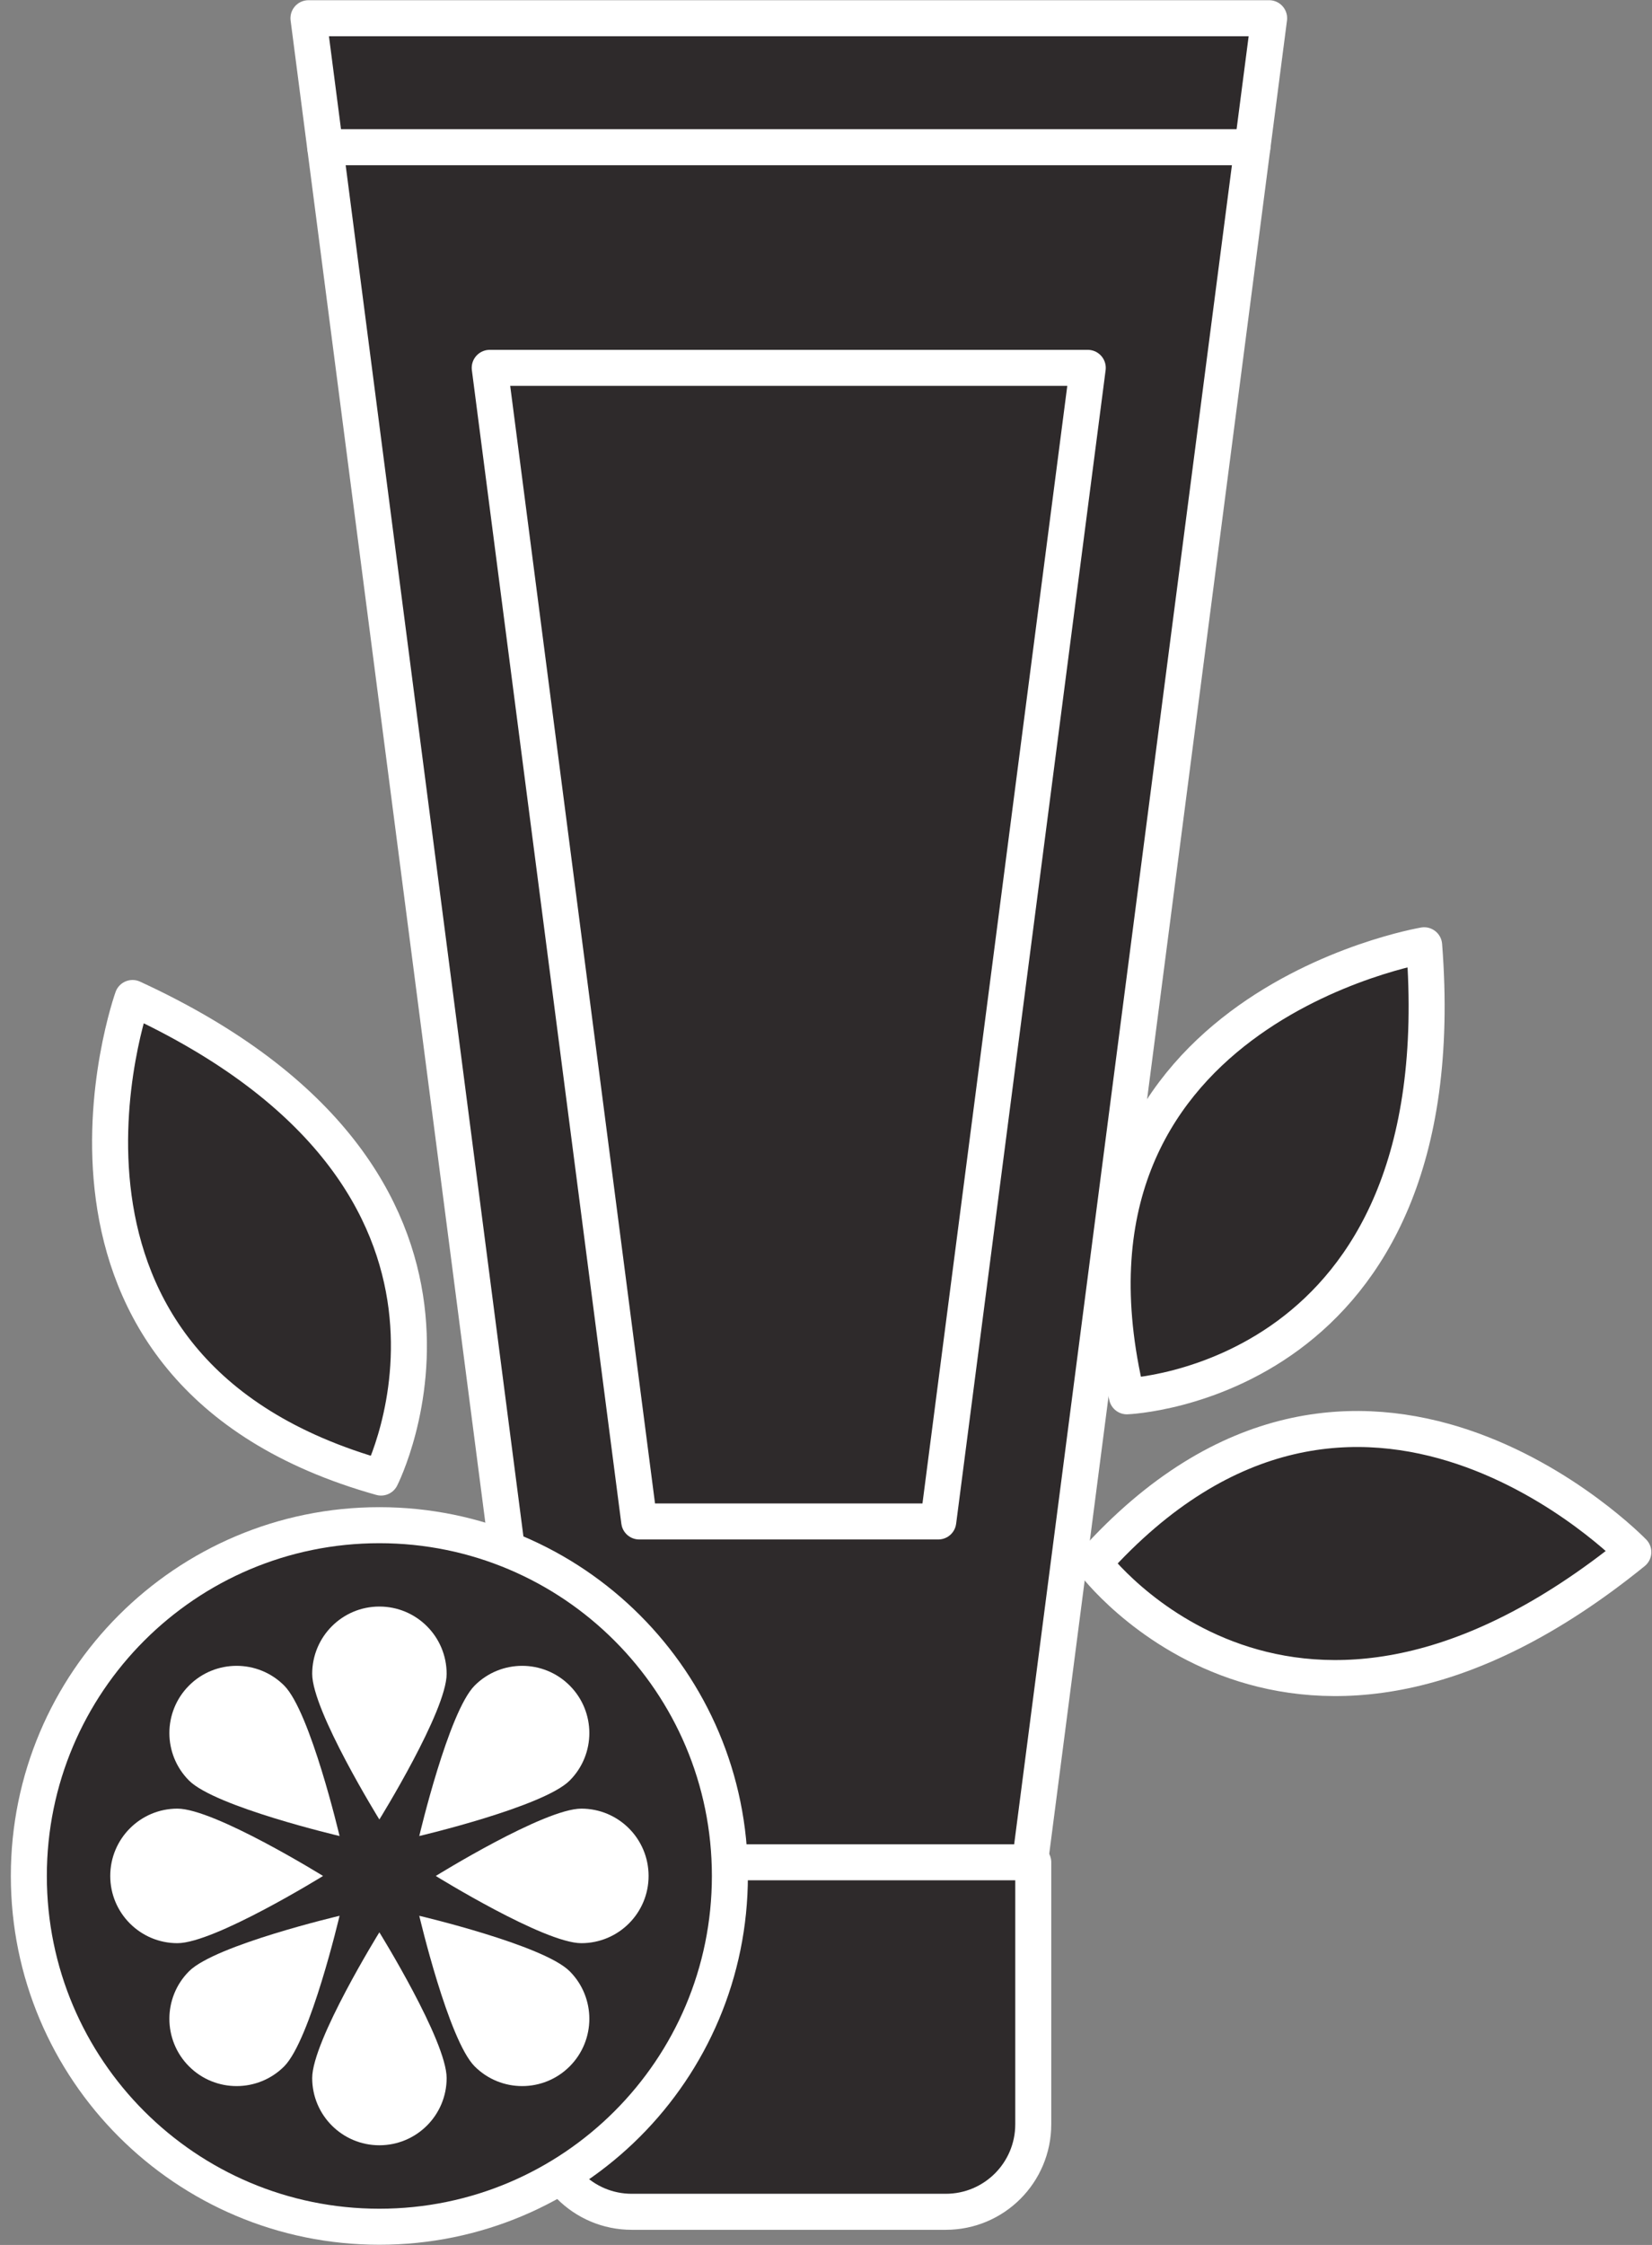
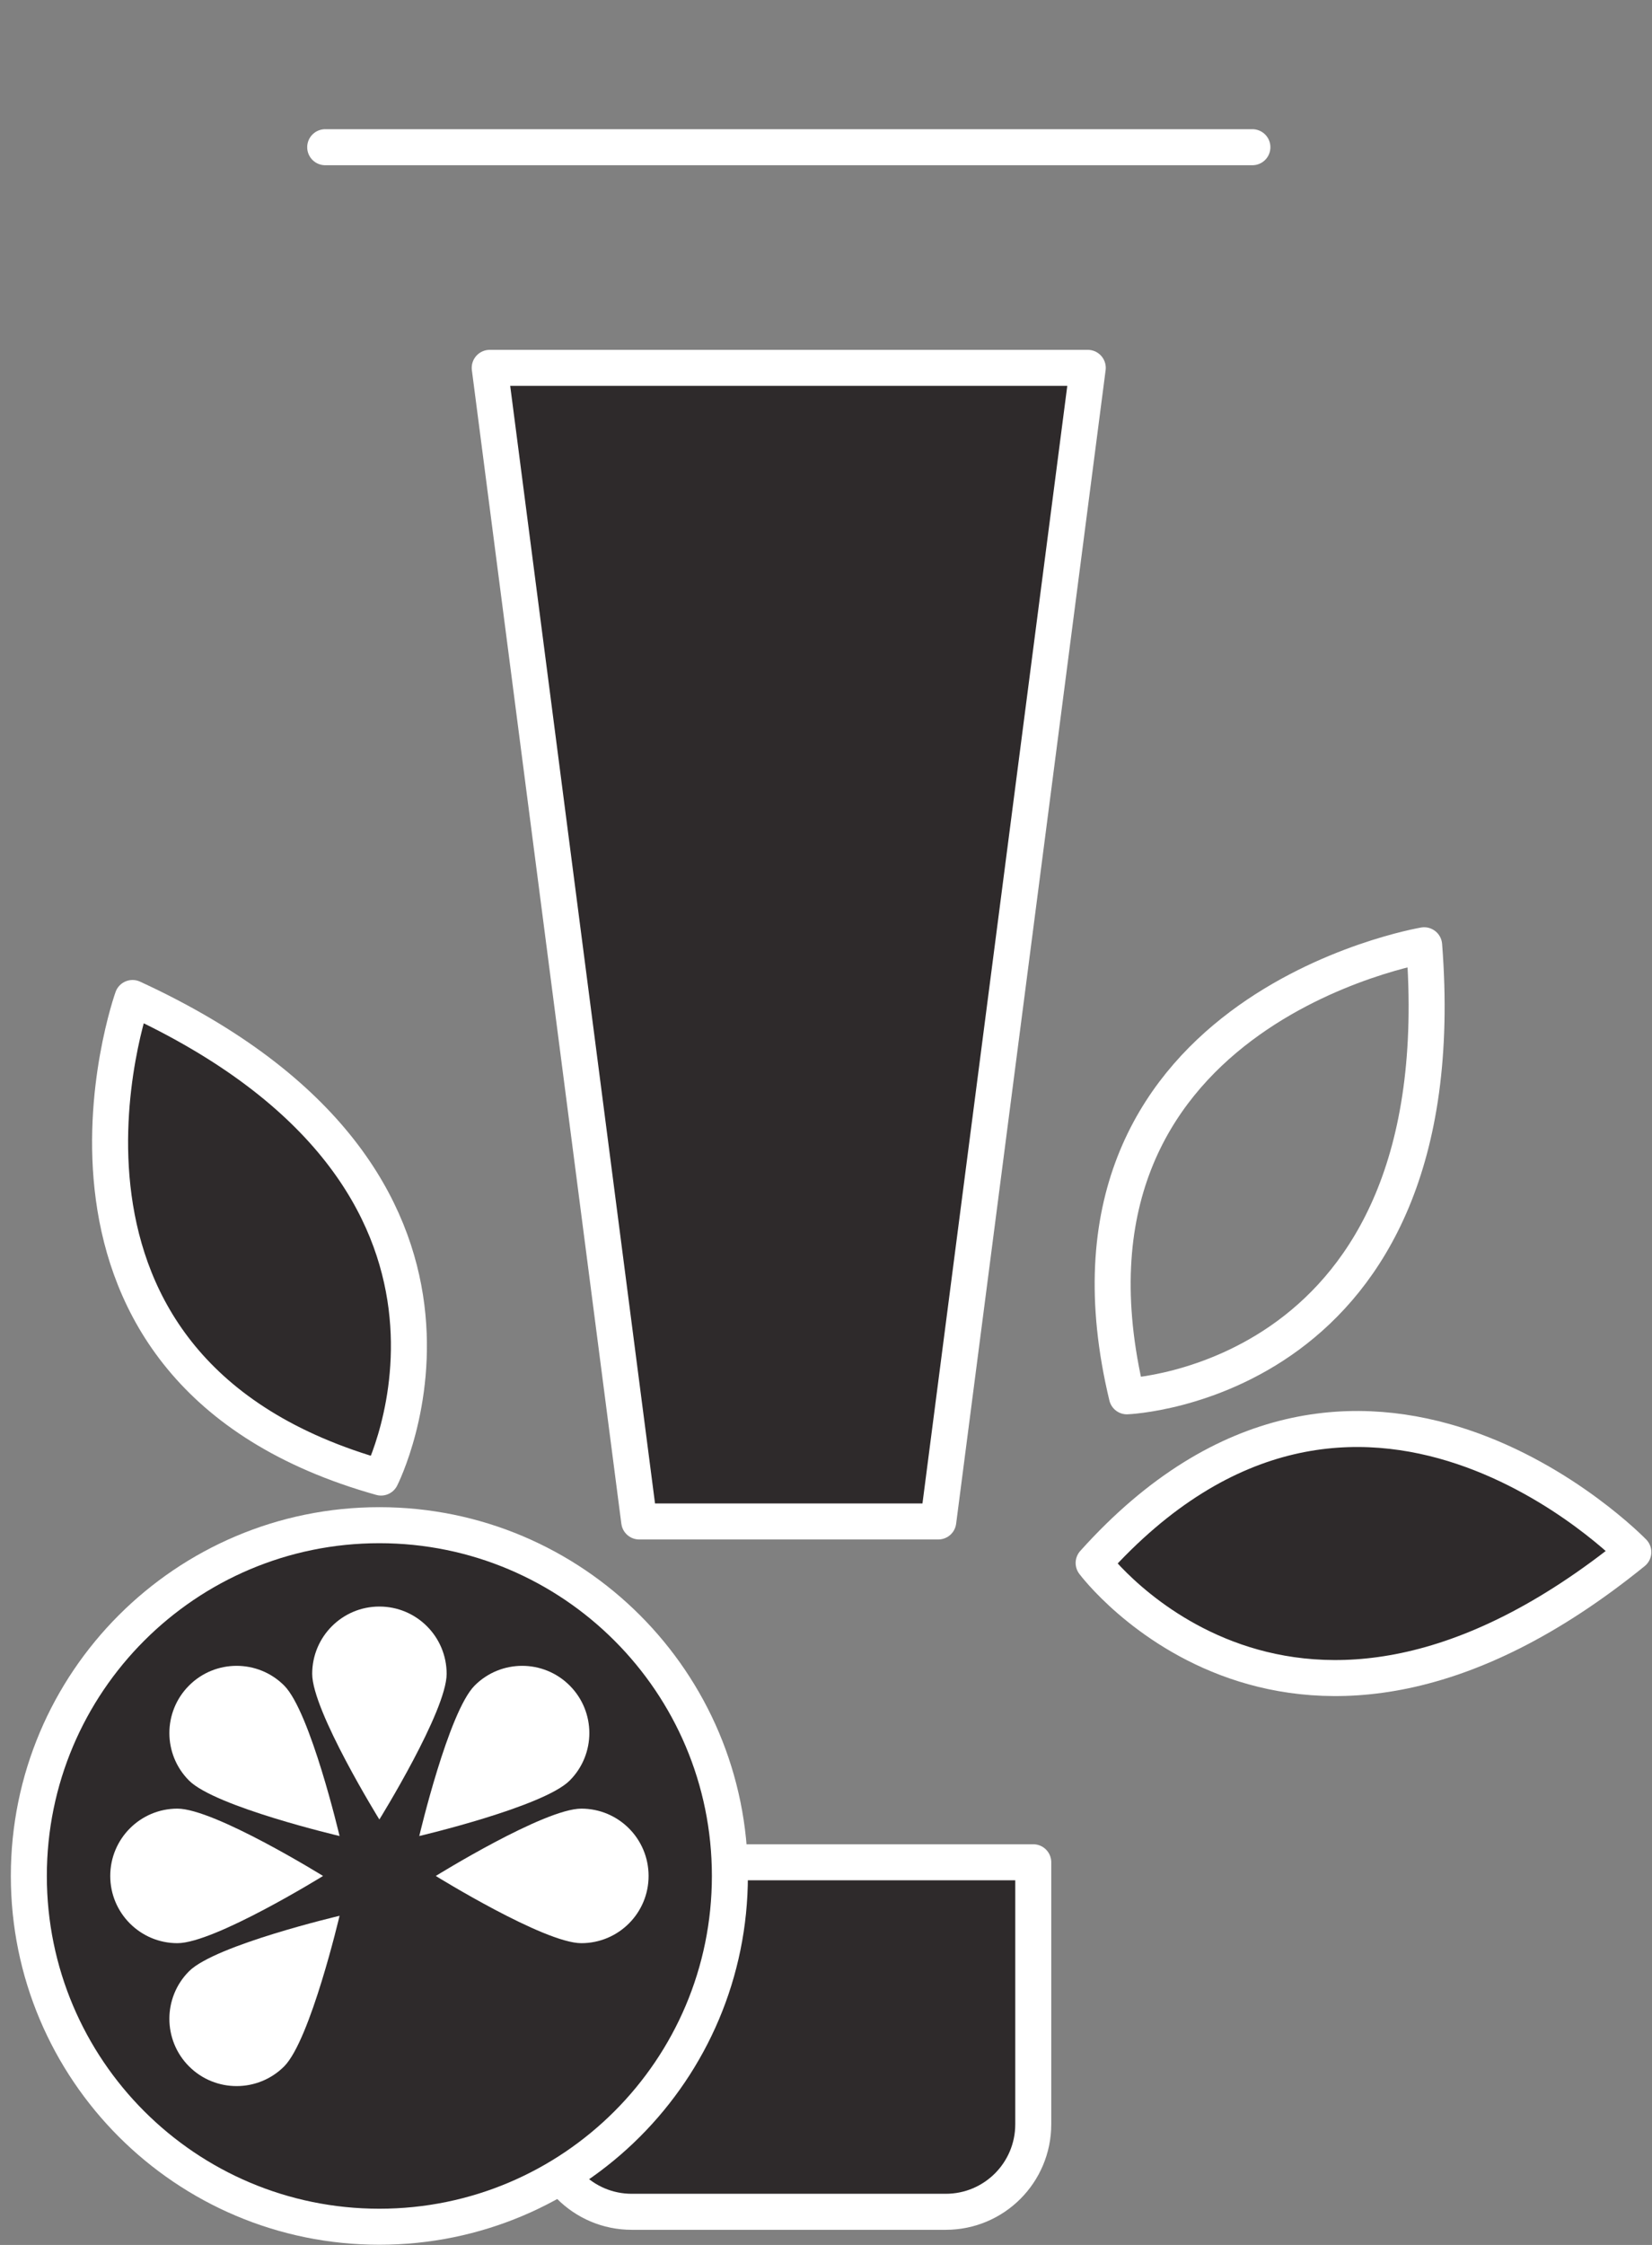
<svg xmlns="http://www.w3.org/2000/svg" height="198.4" preserveAspectRatio="xMidYMid meet" version="1.1" viewBox="139.1 113.4 146.1 198.4" width="146.1" zoomAndPan="magnify">
  <rect x="139.1" y="113.4" width="146.1" height="198.4" fill="#808080" stroke="none" />
  <g id="surface1">
    <g id="change1_1">
-       <path d="m230.09 278.75h-42.47l-21.24-163.74h84.96l-21.25 163.74" fill="#2e2a2b" />
-     </g>
-     <path d="m2300.9 1464.5h-424.7l-212.4 1637.4h849.6zm0 0" fill="none" stroke="#fff" stroke-linecap="round" stroke-linejoin="round" stroke-miterlimit="10" stroke-width="31.837" transform="matrix(.1 0 0 -.1 0 425.2)" />
+       </g>
    <g id="change1_2">
      <path d="m222.08 247.86h-26.45l-13.22-101.95h52.89l-13.22 101.95" fill="#2e2a2b" />
    </g>
    <path d="m2220.8 1773.4h-264.5l-132.2 1019.5h528.9zm0 0" fill="none" stroke="#fff" stroke-linecap="round" stroke-linejoin="round" stroke-miterlimit="10" stroke-width="31.837" transform="matrix(.1 0 0 -.1 0 425.2)" />
    <g id="change1_3">
      <path d="m222.74 308.87h-27.77c-4.27 0-7.74-3.46-7.74-7.74v-23.15h43.25v23.15c0 4.28-3.46 7.74-7.74 7.74" fill="#2e2a2b" />
    </g>
    <path d="m2227.4 1163.3h-277.7c-42.7 0-77.4 34.6-77.4 77.4v231.5h432.5v-231.5c0-42.8-34.6-77.4-77.4-77.4zm0 0" fill="none" stroke="#fff" stroke-linecap="round" stroke-linejoin="round" stroke-miterlimit="10" stroke-width="31.837" transform="matrix(.1 0 0 -.1 0 425.2)" />
    <path d="m1678.6 2987.9h820" fill="none" stroke="#fff" stroke-linecap="round" stroke-linejoin="round" stroke-miterlimit="10" stroke-width="31.837" transform="matrix(.1 0 0 -.1 0 425.2)" />
    <g id="change1_4">
      <path d="m283.55 250.57s-24.32-25.11-47.73 0.96c0 0 17.53 23.51 47.73-0.96" fill="#2e2a2b" />
    </g>
    <path d="m2835.5 1746.3s-243.2 251.1-477.3-9.6c0 0 175.3-235.1 477.3 9.6zm0 0" fill="none" stroke="#fff" stroke-linecap="round" stroke-linejoin="round" stroke-miterlimit="10" stroke-width="31.837" transform="matrix(.1 0 0 -.1 0 425.2)" />
    <g id="change1_5">
-       <path d="m265.05 196.94s-34.48 5.79-26.29 39.86c0 0 29.31-1.11 26.29-39.86" fill="#2e2a2b" />
-     </g>
+       </g>
    <path d="m2650.5 2282.6s-344.8-57.9-262.9-398.6c0 0 293.1 11.1 262.9 398.6zm0 0" fill="none" stroke="#fff" stroke-linecap="round" stroke-linejoin="round" stroke-miterlimit="10" stroke-width="31.837" transform="matrix(.1 0 0 -.1 0 425.2)" />
    <g id="change1_6">
      <path d="m203.65 279.19c0 17.12-13.88 31-31 31s-31-13.88-31-31 13.88-31 31-31 31 13.88 31 31" fill="#2e2a2b" />
    </g>
    <path d="m2036.5 1460.1c0-171.2-138.8-310-310-310s-310 138.8-310 310 138.8 310 310 310 310-138.8 310-310zm0 0" fill="none" stroke="#fff" stroke-linecap="round" stroke-linejoin="round" stroke-miterlimit="10" stroke-width="31.837" transform="matrix(.1 0 0 -.1 0 425.2)" />
    <g id="change2_1">
-       <path d="m178.6 297.05c0 3.28-2.66 5.94-5.95 5.94-3.28 0-5.94-2.66-5.94-5.94 0-3.29 5.94-12.88 5.94-12.88s5.95 9.59 5.95 12.88" fill="#fff" />
-     </g>
+       </g>
    <g id="change2_2">
      <path d="m166.71 261.33c0-3.29 2.66-5.95 5.94-5.95 3.29 0 5.95 2.66 5.95 5.95 0 3.28-5.95 12.87-5.95 12.87s-5.94-9.59-5.94-12.87" fill="#fff" />
    </g>
    <g id="change2_3">
      <path d="m154.79 285.13c-3.28 0-5.94-2.66-5.94-5.94 0-3.29 2.66-5.95 5.94-5.95s12.88 5.95 12.88 5.95-9.6 5.94-12.88 5.94" fill="#fff" />
    </g>
    <g id="change2_4">
      <path d="m190.51 273.24c3.29 0 5.95 2.66 5.95 5.95 0 3.28-2.66 5.94-5.95 5.94-3.28 0-12.87-5.94-12.87-5.94s9.59-5.95 12.87-5.95" fill="#fff" />
    </g>
    <g id="change2_5">
      <path d="m164.23 296.02c-2.32 2.32-6.09 2.32-8.41 0s-2.32-6.09 0-8.41 13.31-4.9 13.31-4.9-2.58 10.99-4.9 13.31" fill="#fff" />
    </g>
    <g id="change2_6">
      <path d="m181.08 262.36c2.32-2.32 6.08-2.32 8.4 0s2.32 6.08 0 8.4-13.3 4.9-13.3 4.9 2.58-10.98 4.9-13.3" fill="#fff" />
    </g>
    <g id="change2_7">
      <path d="m155.82 270.76c-2.32-2.32-2.32-6.08 0-8.4s6.09-2.32 8.41 0 4.9 13.3 4.9 13.3-10.99-2.58-13.31-4.9" fill="#fff" />
    </g>
    <g id="change2_8">
-       <path d="m189.48 287.61c2.32 2.32 2.32 6.09 0 8.41s-6.08 2.32-8.4 0-4.9-13.31-4.9-13.31 10.98 2.58 13.3 4.9" fill="#fff" />
-     </g>
+       </g>
    <g id="change1_7">
      <path d="m150.82 201.6s-11.76 32.92 21.98 42.38c0 0 13.32-26.12-21.98-42.38" fill="#2e2a2b" />
    </g>
    <path d="m1508.2 2236s-117.6-329.2 219.8-423.8c0 0 133.2 261.2-219.8 423.8zm0 0" fill="none" stroke="#fff" stroke-linecap="round" stroke-linejoin="round" stroke-miterlimit="10" stroke-width="31.837" transform="matrix(.1 0 0 -.1 0 425.2)" />
  </g>
</svg>